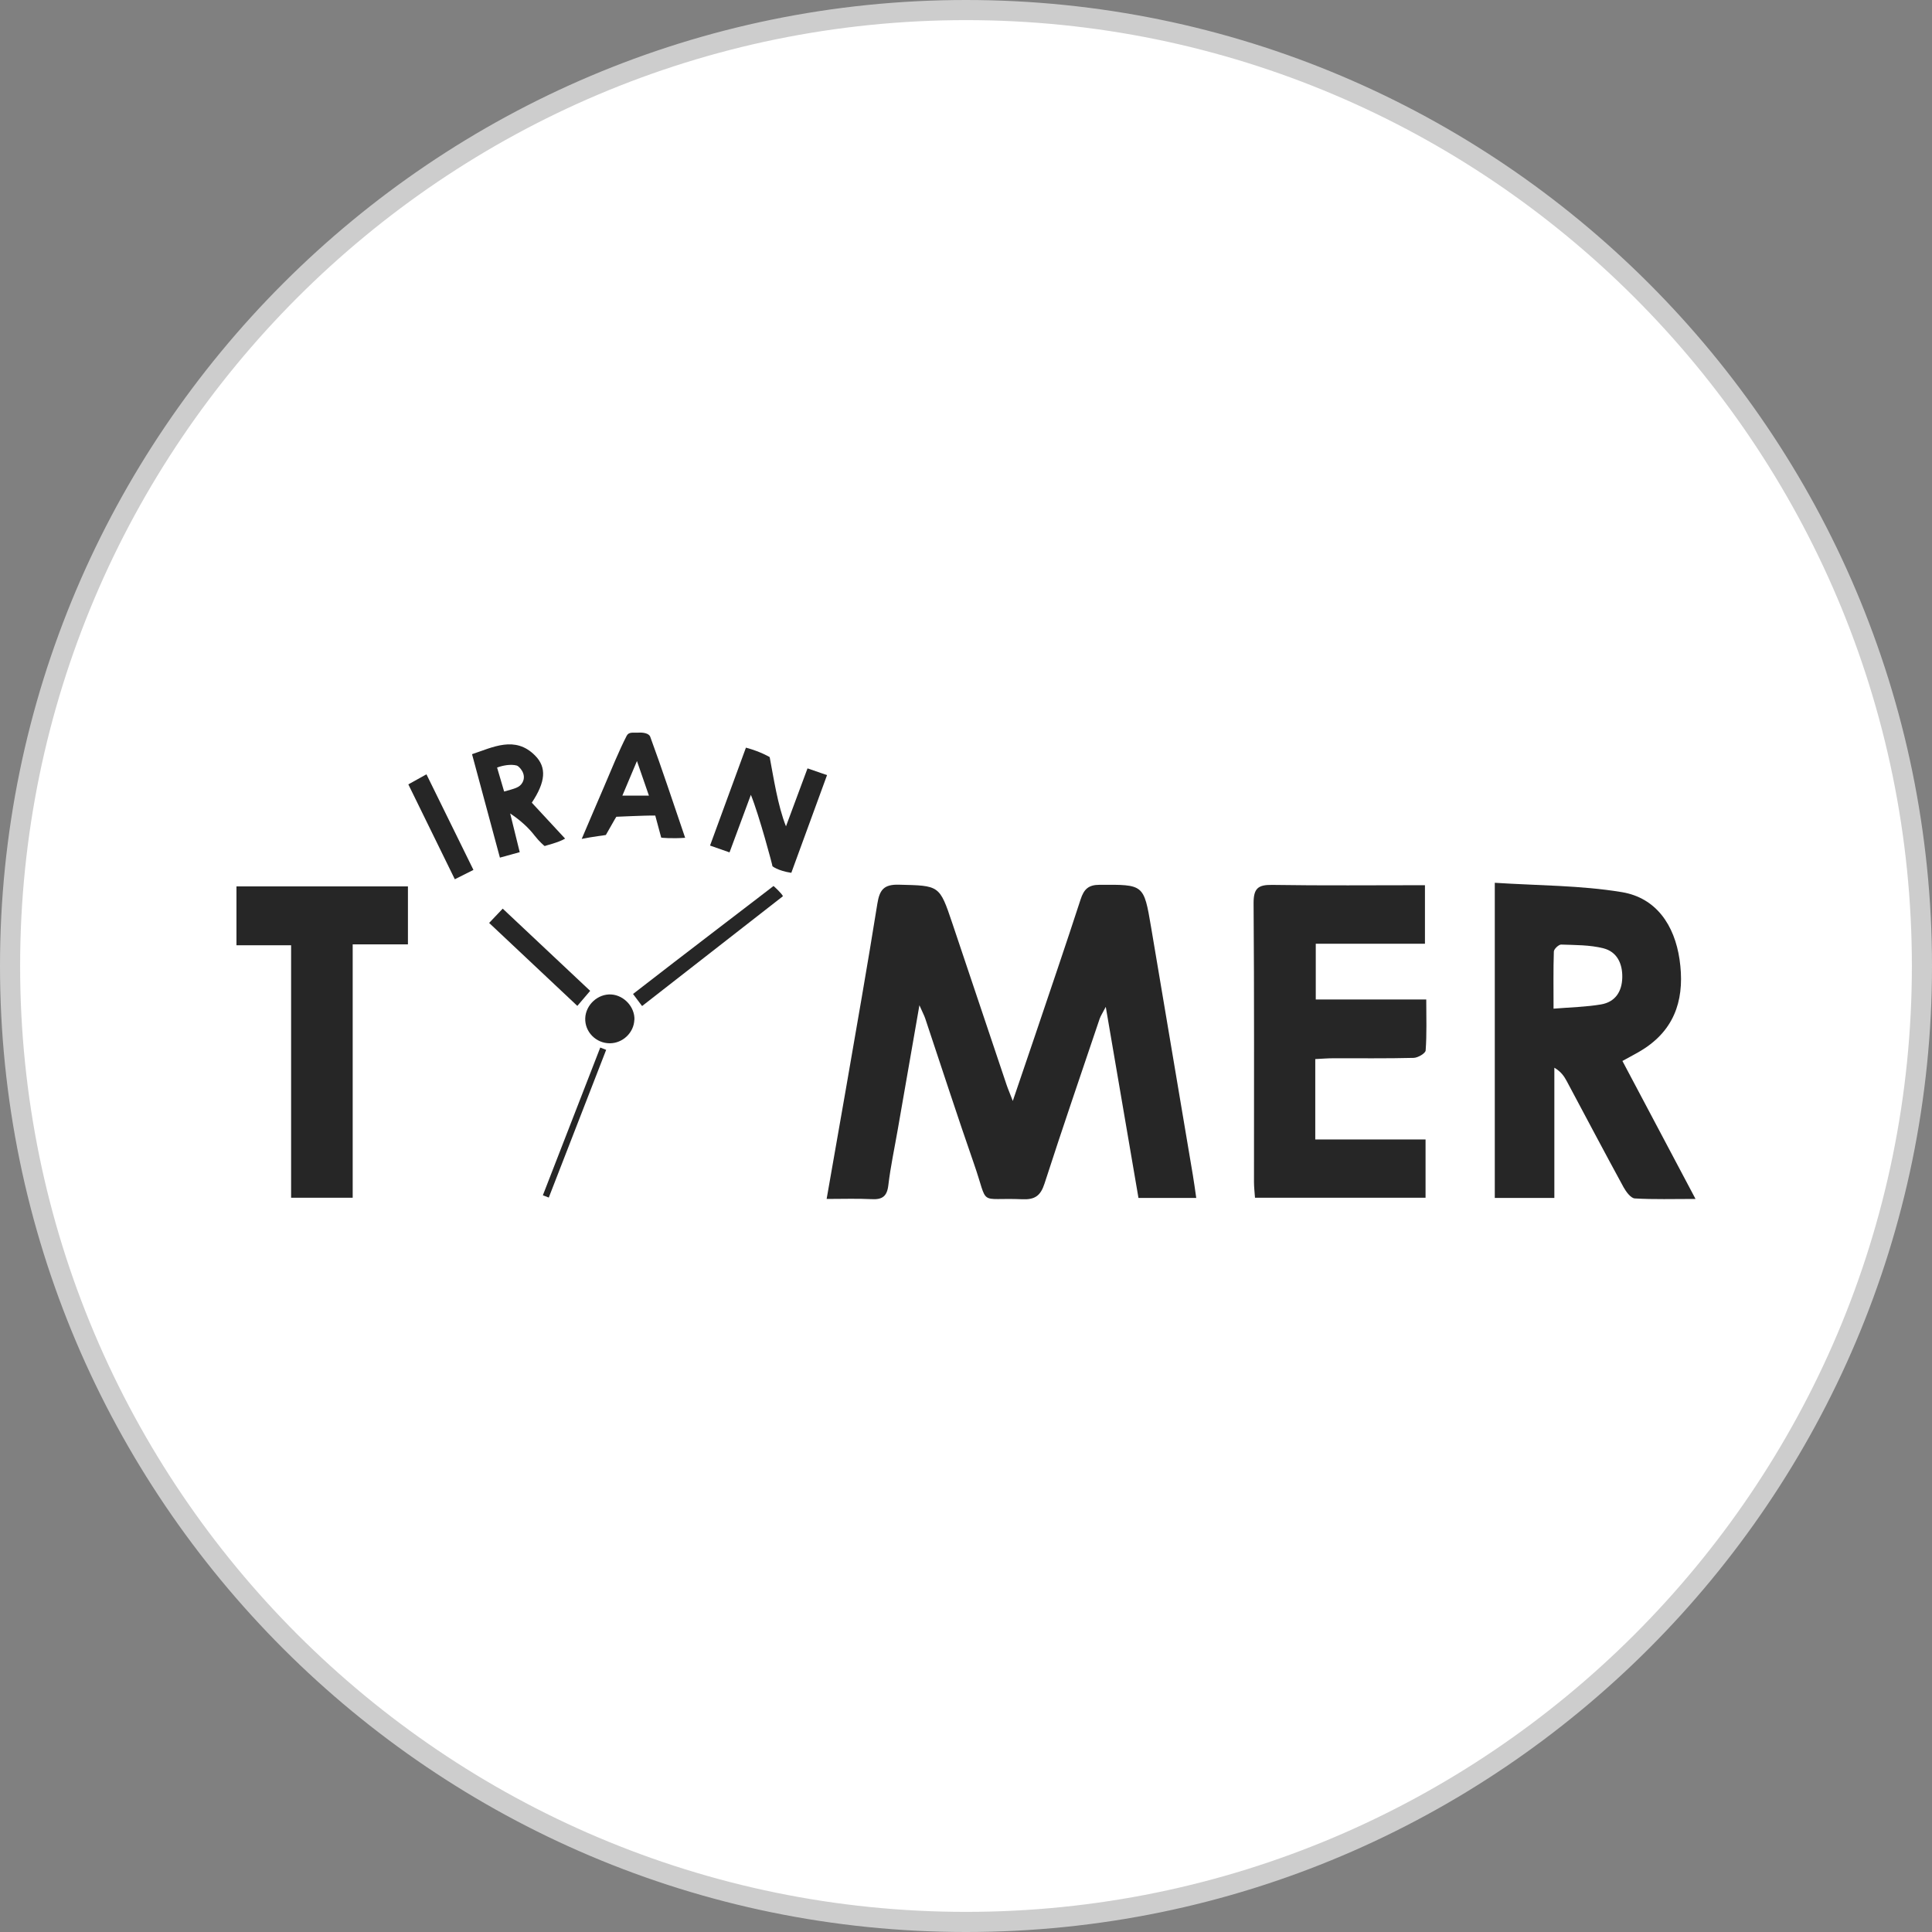
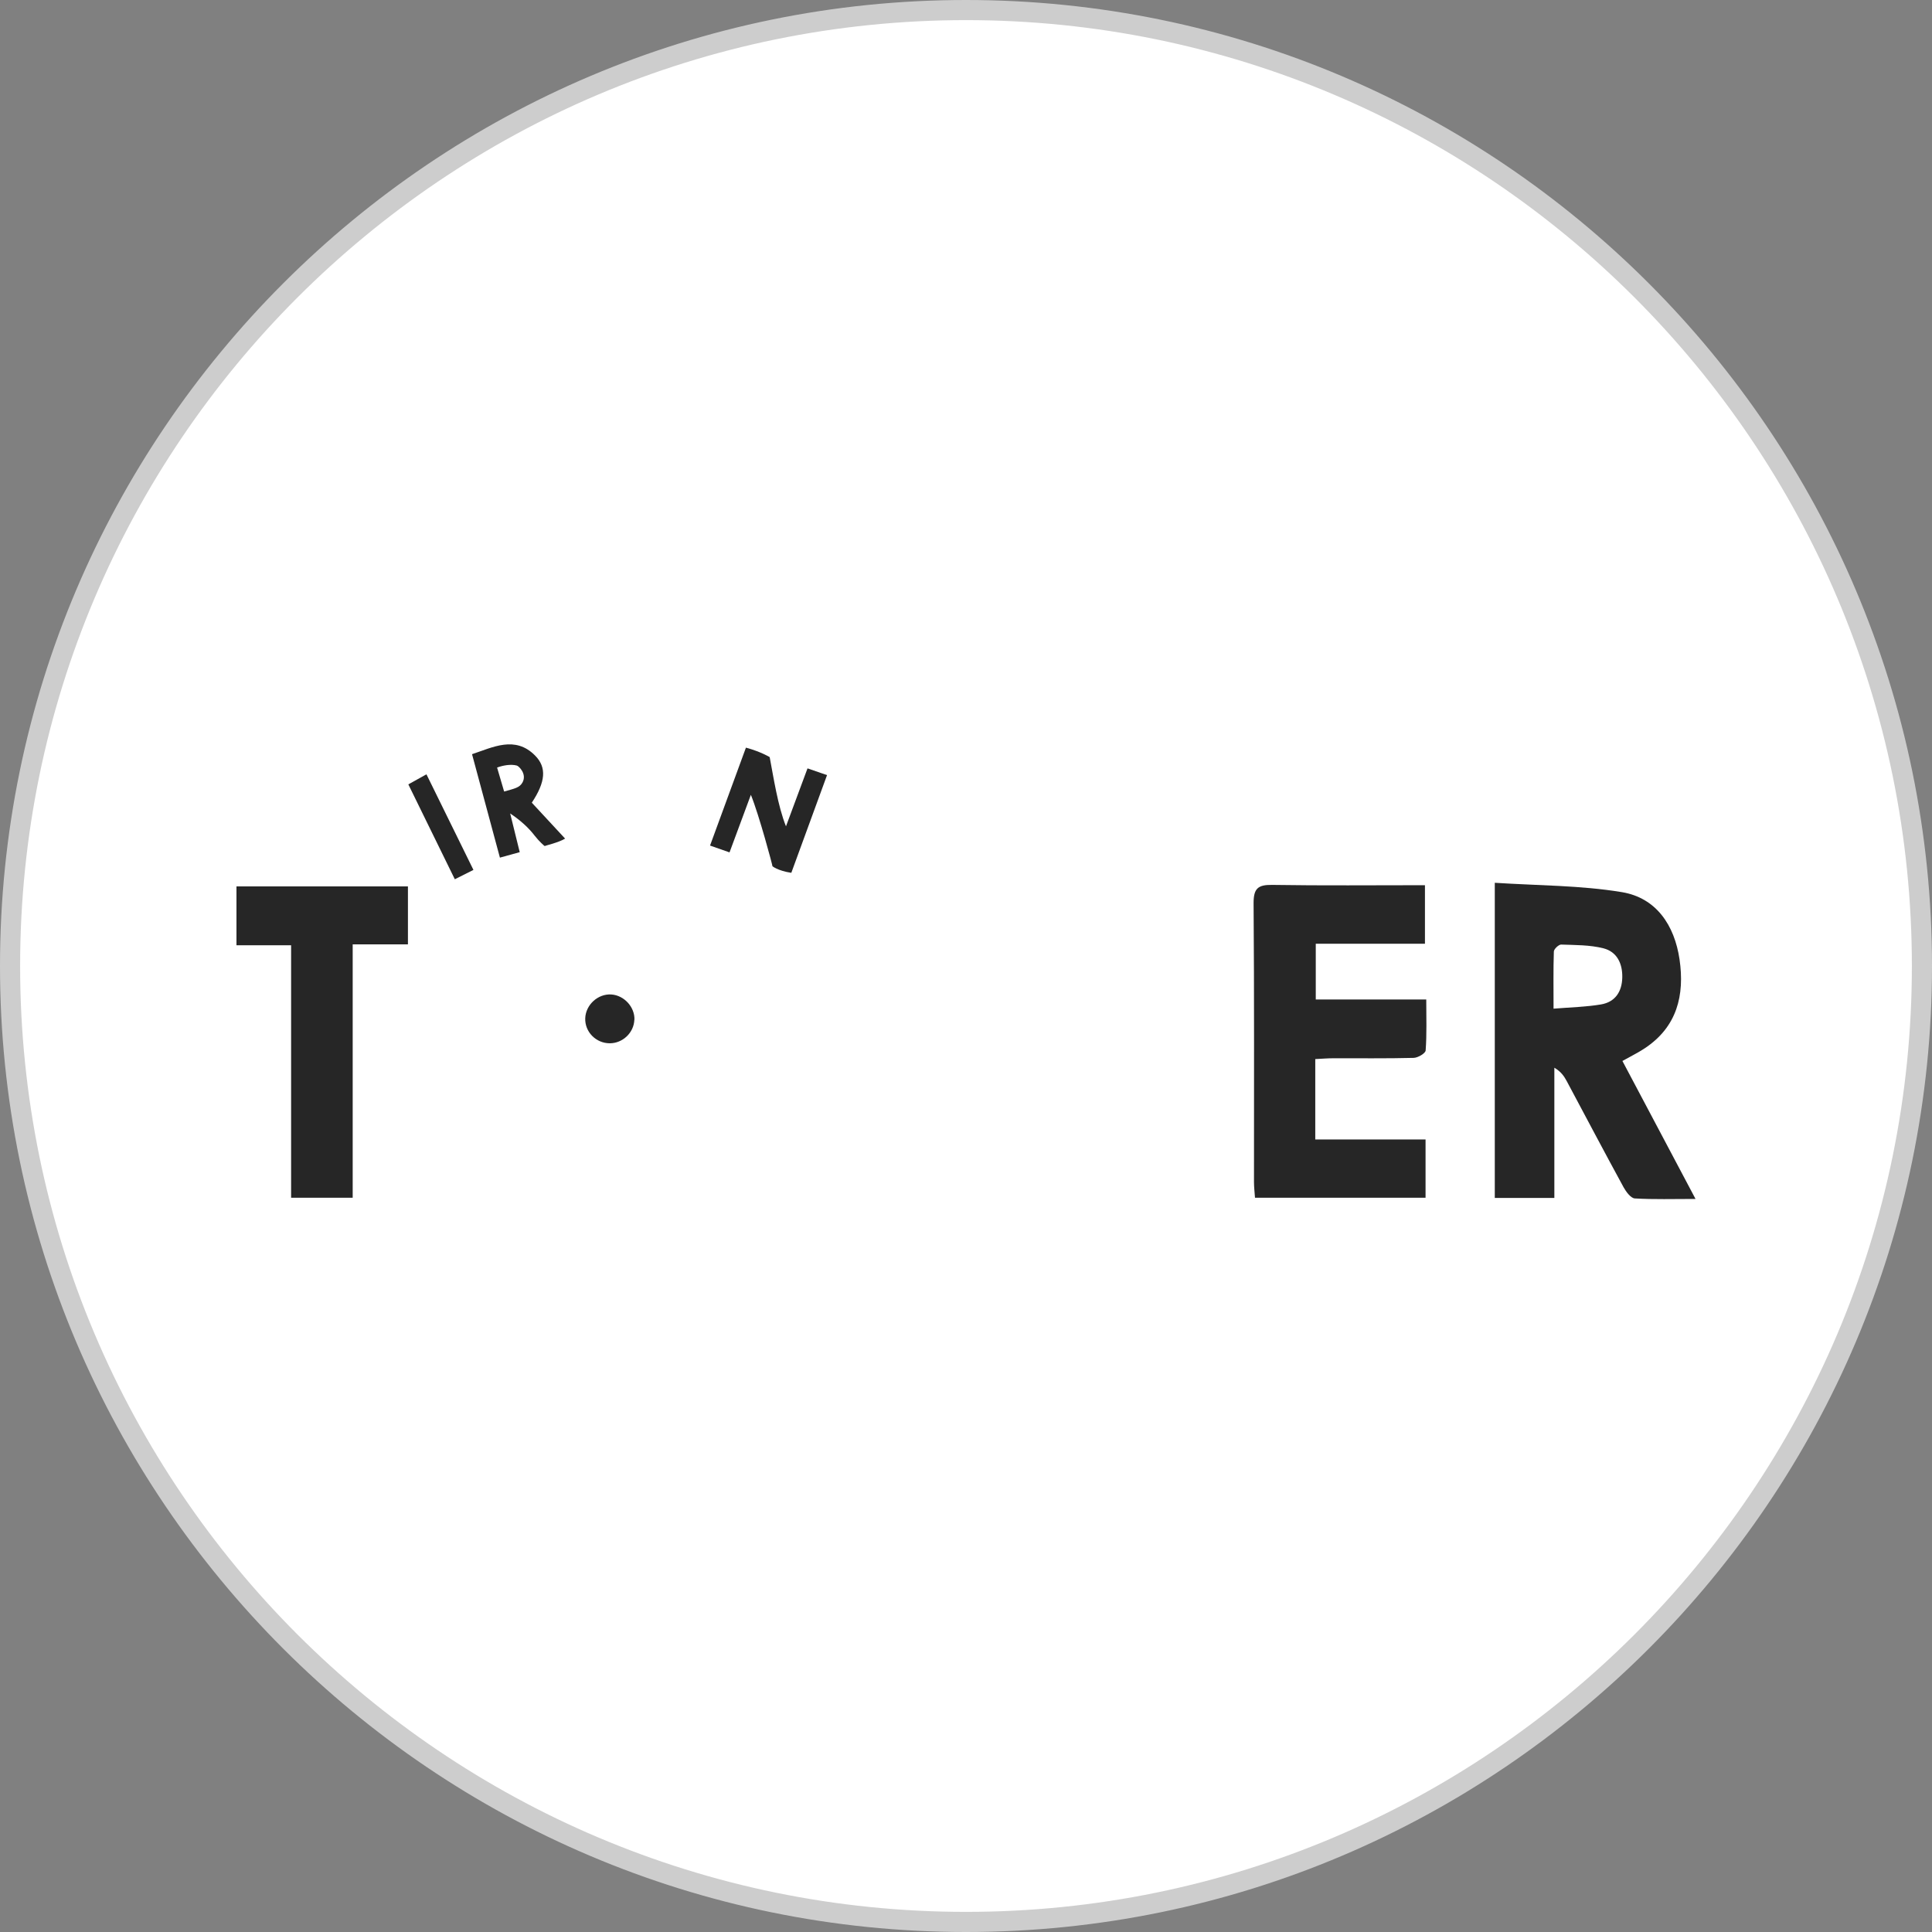
<svg xmlns="http://www.w3.org/2000/svg" id="Layer_1" data-name="Layer 1" viewBox="0 0 192 192">
  <rect x="0" y="0" width="192" height="192" fill="#808080" stroke="none" />
  <defs>
    <style>
      .cls-1 {
        fill: #262626;
      }

      .cls-2 {
        fill: #fff;
      }

      .cls-3 {
        fill: #cdcdcd;
      }
    </style>
  </defs>
  <g>
    <circle class="cls-2" cx="96" cy="96" r="95" />
    <path class="cls-3" d="m96,192C43.07,192,0,148.93,0,96S43.07,0,96,0s96,43.07,96,96-43.07,96-96,96Zm0-190C44.17,2,2,44.17,2,96s42.17,94,94,94,94-42.17,94-94S147.83,2,96,2Z" />
  </g>
  <g>
    <g>
-       <path class="cls-1" d="m118.9,119.05h-5.76c-1.06-6.18-2.12-12.39-3.25-18.99-.31.6-.5.88-.61,1.19-1.84,5.46-3.71,10.9-5.48,16.38-.39,1.2-.95,1.6-2.18,1.55-4.54-.19-3.31.83-4.83-3.53-1.67-4.79-3.23-9.62-4.84-14.43-.1-.3-.26-.59-.58-1.32-.77,4.42-1.46,8.38-2.15,12.34-.32,1.85-.72,3.7-.94,5.56-.13,1.11-.62,1.43-1.67,1.37-1.41-.07-2.82-.02-4.46-.02.66-3.75,1.28-7.27,1.89-10.79,1.07-6.18,2.16-12.36,3.15-18.55.22-1.36.63-1.93,2.13-1.89,4.04.1,4.04.02,5.32,3.83,1.8,5.35,3.59,10.7,5.39,16.05.14.42.32.82.62,1.61.81-2.38,1.5-4.39,2.18-6.41,1.53-4.54,3.08-9.07,4.56-13.62.33-1.01.77-1.45,1.9-1.45,4.37-.02,4.38-.07,5.1,4.19,1.39,8.21,2.77,16.42,4.15,24.63.12.72.22,1.44.34,2.29Z" />
      <path class="cls-1" d="m161.23,105.43c2.38,4.5,4.74,8.95,7.27,13.72-2.22,0-4.13.06-6.03-.05-.4-.02-.87-.66-1.12-1.11-1.91-3.5-3.77-7.03-5.65-10.55-.26-.48-.56-.94-1.23-1.33v12.94h-5.92v-31.32c4.29.28,8.52.25,12.63.93,3.43.57,5.23,3.3,5.73,6.68.52,3.56-.24,6.71-3.46,8.84-.66.44-1.37.78-2.2,1.25Zm-6.84-5.19c1.72-.14,3.23-.17,4.71-.42,1.42-.24,2.09-1.27,2.12-2.68.03-1.39-.53-2.56-1.88-2.9-1.35-.34-2.8-.32-4.2-.37-.24,0-.71.44-.72.69-.06,1.8-.03,3.6-.03,5.68Z" />
      <path class="cls-1" d="m130.71,105.26v7.98h10.96v5.79h-16.95c-.04-.57-.1-1.07-.1-1.56,0-9.24.03-18.49-.04-27.73,0-1.45.44-1.82,1.84-1.8,5.01.08,10.03.03,15.19.03v5.82h-10.85v5.54h10.98c0,1.81.06,3.44-.06,5.06-.02.29-.77.73-1.19.74-2.68.07-5.36.03-8.04.04-.55,0-1.11.05-1.74.08Z" />
      <path class="cls-1" d="m28.93,93.94h-5.43v-5.85h17.04v5.76h-5.49v25.18h-6.12v-25.08Z" />
      <path class="cls-1" d="m70.56,84.04c1.25-3.42,2.42-6.61,3.57-9.74,1.48.4,2.36.94,2.36.94.37,1.94.81,4.87,1.62,6.88.69-1.86,1.39-3.72,2.14-5.76.65.22,1.21.42,1.94.67-1.21,3.31-2.38,6.5-3.55,9.71-1.34-.2-1.95-.68-1.88-.68.03,0-1.32-5.07-2.14-7.07-.7,1.88-1.39,3.75-2.12,5.72-.69-.24-1.21-.43-1.94-.68Z" />
      <path class="cls-1" d="m51.64,84.69c-.68.19-1.2.33-1.96.54-.92-3.42-1.81-6.73-2.77-10.28,2.06-.68,4.28-1.87,6.26.13,1.19,1.19,1.04,2.64-.32,4.69,1.06,1.14,2.13,2.3,3.31,3.57-.65.4-2.03.71-2.03.74,0,.02-.56-.47-.97-1-.65-.85-1.46-1.57-2.46-2.24.3,1.21.59,2.41.95,3.85Zm-1.53-6.03c1.03-.3,1.53-.37,1.82-.91.45-.84-.37-1.62-.57-1.67-.58-.16-1.38-.02-1.96.2.27.92.44,1.48.7,2.38Z" />
-       <path class="cls-1" d="m68.08,83.26c-1.3.09-2.36,0-2.37-.02,0,0-.59-2.19-.59-2.19-1.1-.02-3.87.13-3.87.12-.01-.02-1.02,1.79-1.04,1.81-.02.02-1.29.16-2.4.39.87-2.03,1.54-3.62,2.23-5.21.65-1.52,1.48-3.57,2.24-5.04.22-.42.67-.28,1.16-.31.42-.03,1.04.04,1.18.41,1.18,3.2,2.35,6.77,3.47,10.04Zm-3.59-4.19c-.37-1.08-.7-2.04-1.19-3.44-.58,1.38-.98,2.32-1.45,3.44h2.64Z" />
-       <path class="cls-1" d="m62.91,98.78c4.52-3.52,13.96-10.71,13.96-10.73,0-.02.91.82.93,1.02-4.64,3.61-9.27,7.23-13.99,10.91-.32-.43-.57-.76-.9-1.2Z" />
-       <path class="cls-1" d="m57.37,99.96c-2.98-2.81-5.79-5.45-8.76-8.24.47-.5.87-.92,1.35-1.42,2.93,2.75,5.74,5.39,8.69,8.17-.44.52-.85.99-1.28,1.5Z" />
      <path class="cls-1" d="m47.05,86.45c-.65.32-1.18.59-1.85.93-1.55-3.17-3.05-6.22-4.62-9.43.56-.31,1.08-.6,1.8-1,1.57,3.2,3.09,6.28,4.67,9.5Z" />
-       <path class="cls-1" d="m63.04,101.34c-.04,1.28-1.15,2.34-2.44,2.34-1.38,0-2.49-1.14-2.44-2.49.05-1.34,1.27-2.45,2.6-2.36,1.27.09,2.33,1.25,2.29,2.51Z" />
+       <path class="cls-1" d="m63.04,101.34c-.04,1.28-1.15,2.34-2.44,2.34-1.38,0-2.49-1.14-2.44-2.49.05-1.34,1.27-2.45,2.6-2.36,1.27.09,2.33,1.25,2.29,2.51" />
    </g>
-     <rect class="cls-1" x="56.78" y="103.68" width=".63" height="15.75" transform="translate(44.27 -13.1) rotate(21.23)" />
  </g>
</svg>